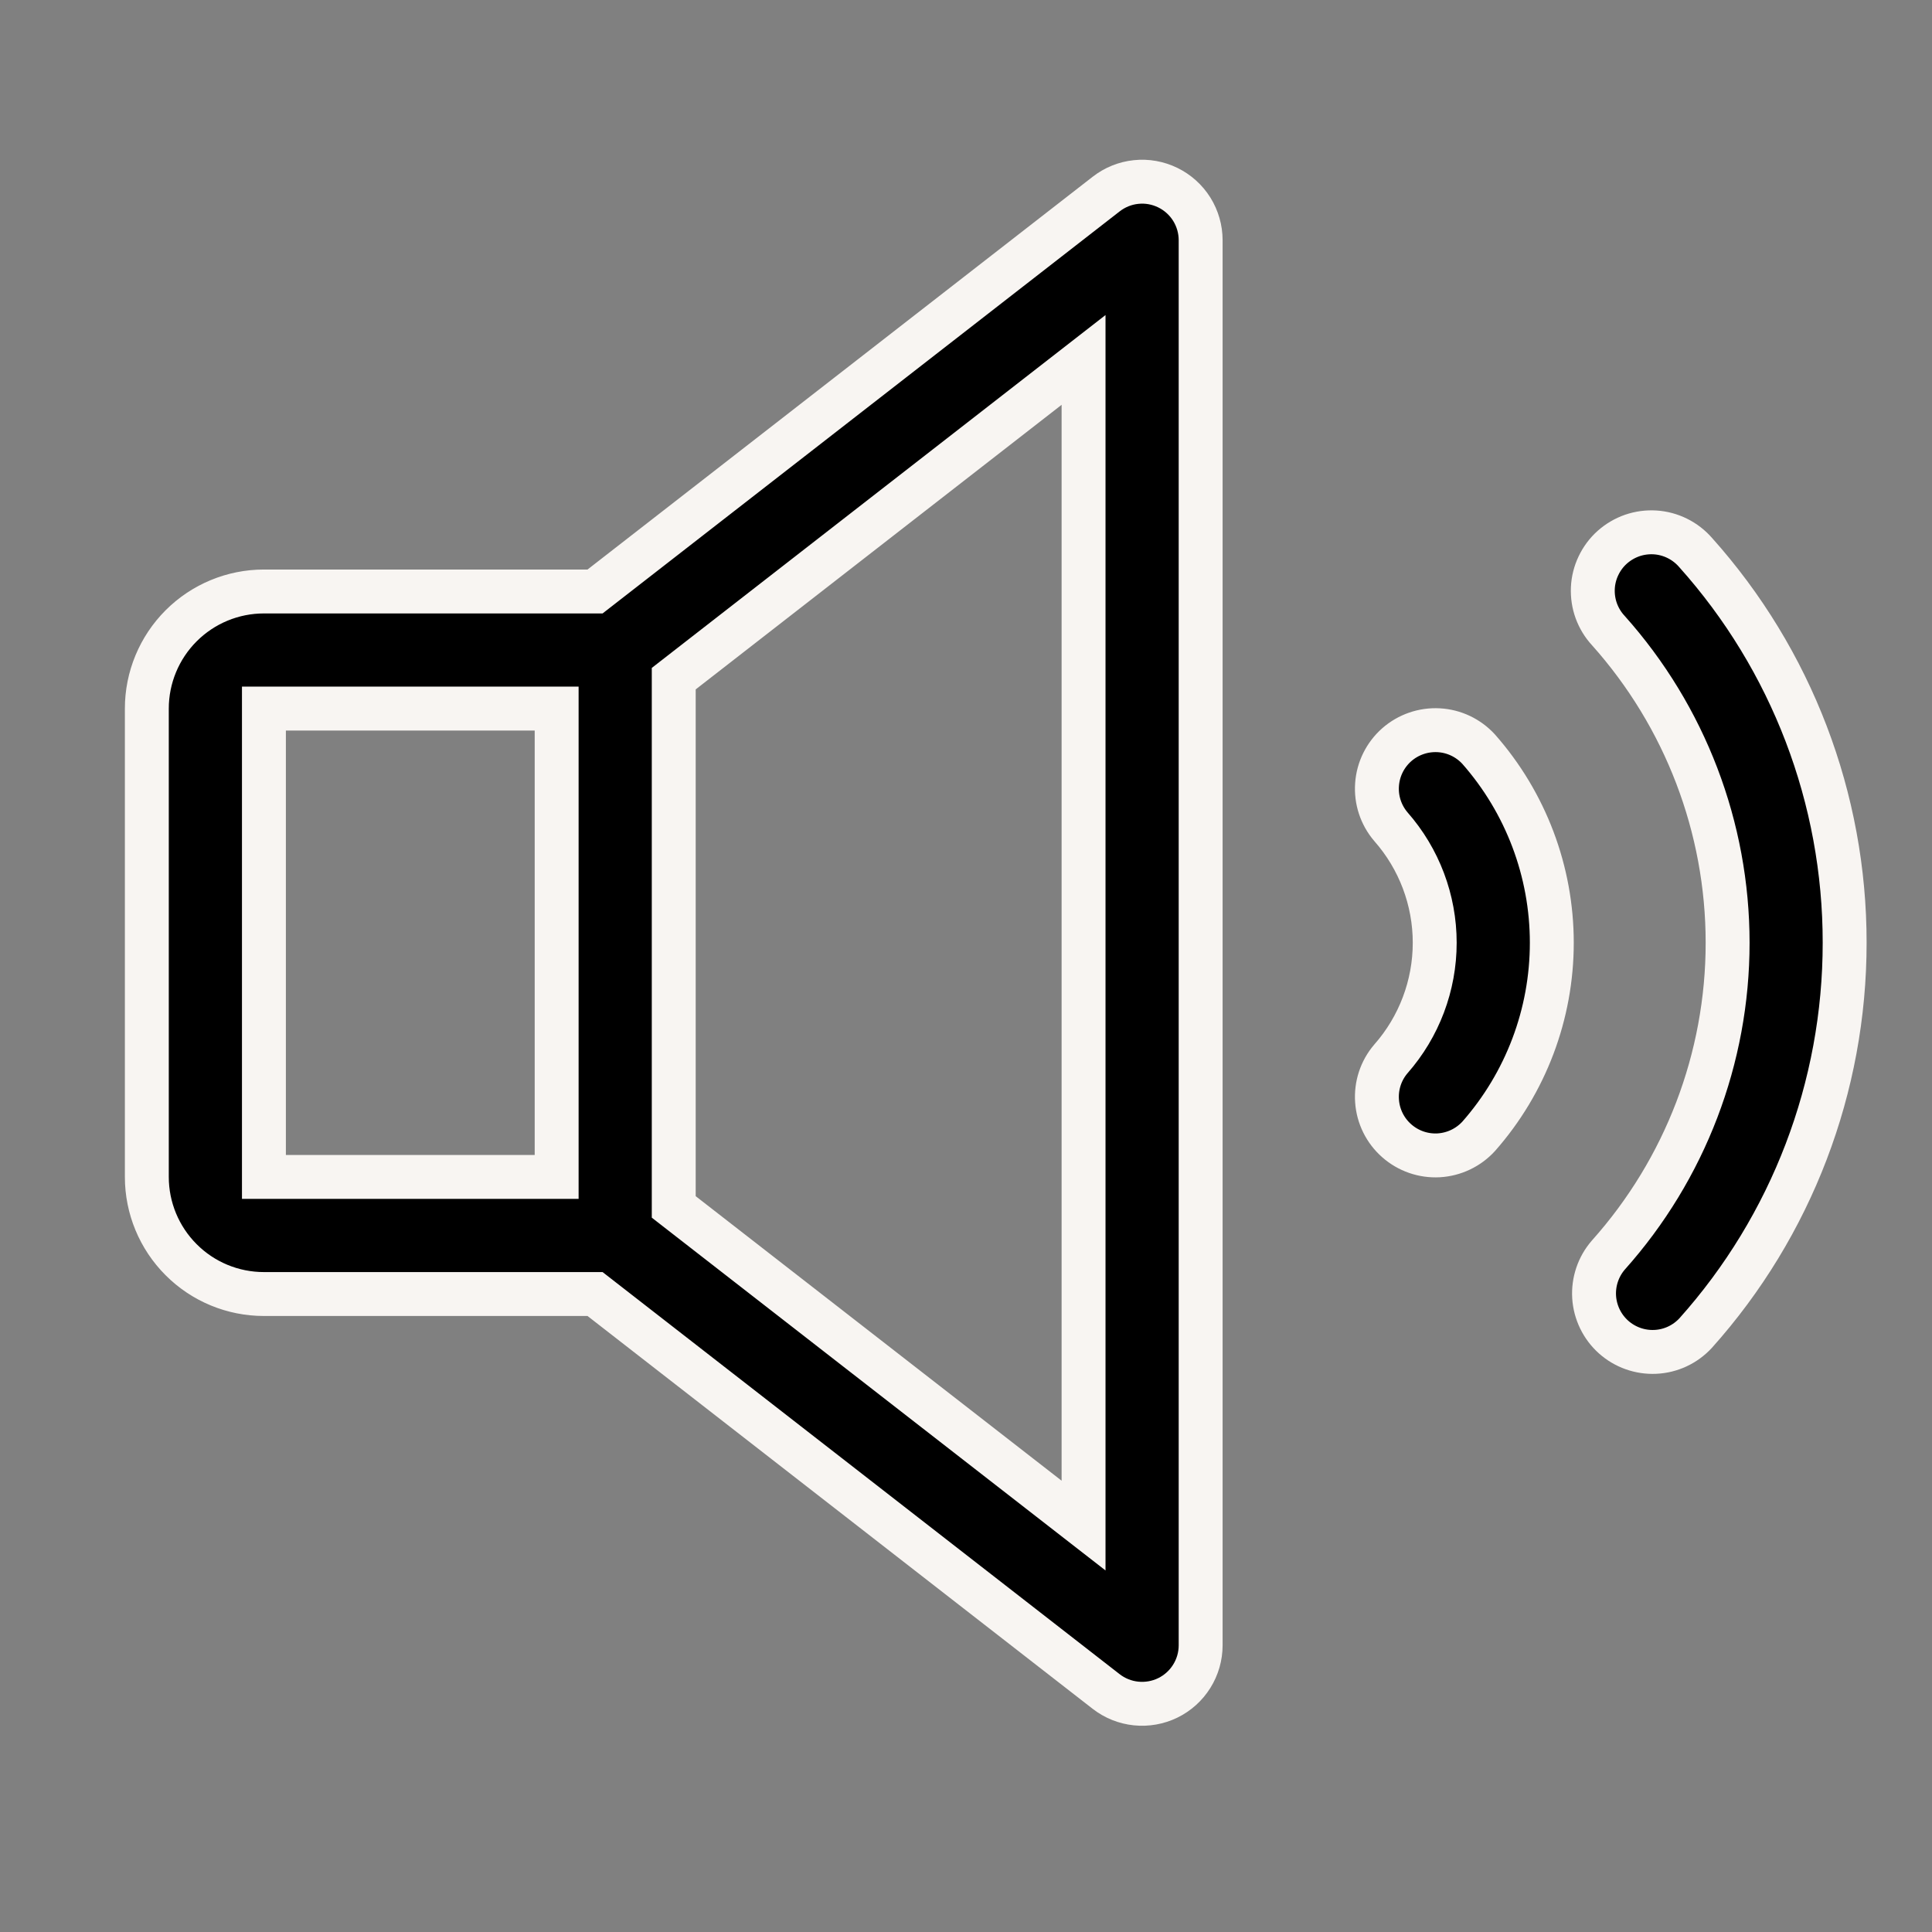
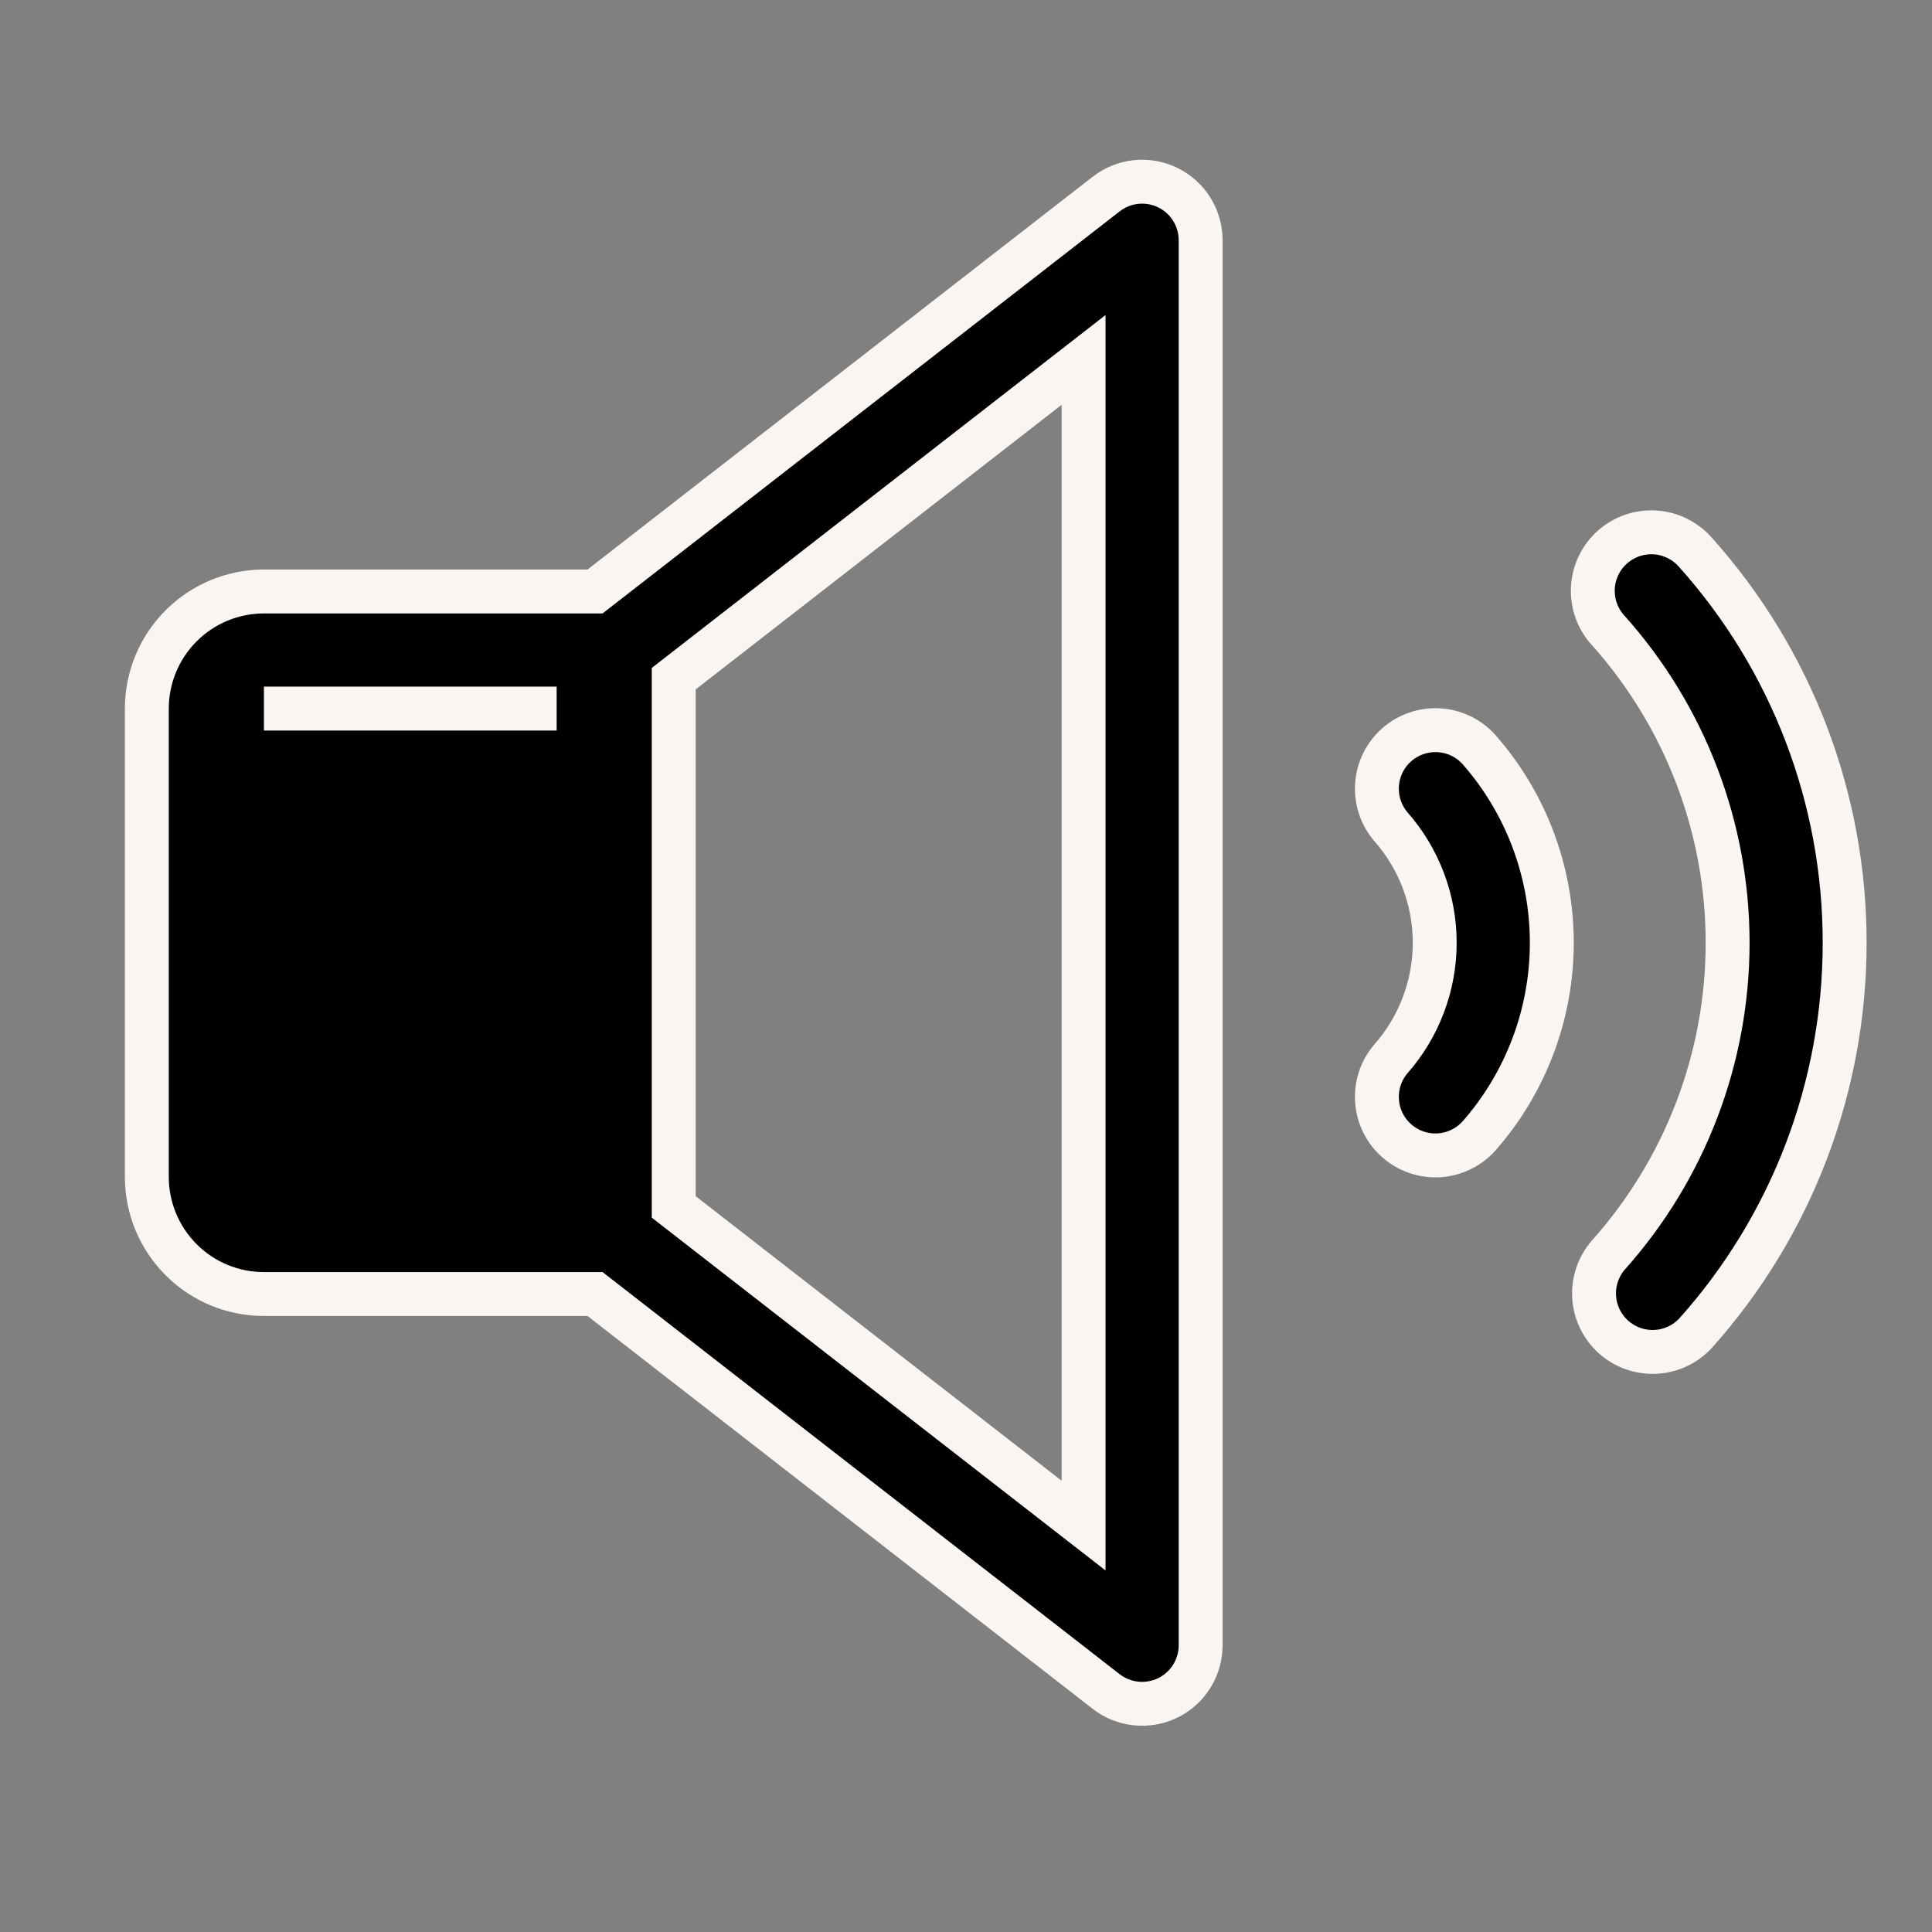
<svg xmlns="http://www.w3.org/2000/svg" width="33" height="33" viewBox="0 0 33 33" fill="none">
  <rect x="0" y="0" width="33" height="33" fill="#808080" stroke="none" />
-   <path d="M19.947 3.205C19.778 3.123 19.591 3.089 19.405 3.109C19.218 3.128 19.042 3.2 18.894 3.315L10.164 10.103H4.508C3.977 10.103 3.469 10.314 3.094 10.689C2.719 11.064 2.508 11.573 2.508 12.103V20.103C2.508 20.634 2.719 21.142 3.094 21.517C3.469 21.893 3.977 22.103 4.508 22.103H10.164L18.894 28.892C19.042 29.007 19.219 29.078 19.405 29.097C19.591 29.116 19.779 29.083 19.947 29.001C20.115 28.919 20.257 28.791 20.356 28.632C20.455 28.474 20.508 28.29 20.508 28.103V4.103C20.508 3.916 20.455 3.732 20.356 3.573C20.257 3.415 20.115 3.287 19.947 3.205ZM4.508 12.103H9.508V20.103H4.508V12.103ZM18.508 26.058L11.508 20.615V11.592L18.508 6.148V26.058ZM25.258 12.798C26.062 13.711 26.506 14.886 26.506 16.103C26.506 17.32 26.062 18.495 25.258 19.408C25.081 19.602 24.835 19.719 24.573 19.734C24.311 19.748 24.054 19.659 23.857 19.485C23.66 19.312 23.539 19.068 23.521 18.806C23.502 18.544 23.587 18.285 23.758 18.086C24.24 17.538 24.506 16.833 24.506 16.103C24.506 15.373 24.24 14.669 23.758 14.121C23.587 13.921 23.502 13.663 23.521 13.401C23.539 13.139 23.66 12.895 23.857 12.721C24.054 12.548 24.311 12.459 24.573 12.473C24.835 12.487 25.081 12.604 25.258 12.798ZM31.508 16.103C31.509 18.564 30.603 20.938 28.962 22.771C28.783 22.964 28.537 23.079 28.274 23.091C28.012 23.103 27.756 23.012 27.56 22.837C27.365 22.662 27.246 22.417 27.229 22.155C27.213 21.893 27.3 21.635 27.472 21.437C28.783 19.97 29.509 18.072 29.509 16.104C29.509 14.136 28.783 12.238 27.472 10.771C27.381 10.673 27.312 10.559 27.266 10.434C27.221 10.31 27.201 10.177 27.207 10.045C27.213 9.912 27.246 9.782 27.303 9.663C27.36 9.543 27.44 9.435 27.539 9.347C27.638 9.259 27.753 9.191 27.879 9.147C28.004 9.104 28.137 9.086 28.269 9.094C28.401 9.102 28.531 9.137 28.65 9.196C28.769 9.255 28.875 9.337 28.962 9.437C30.603 11.269 31.51 13.643 31.508 16.103Z" fill="black" stroke="#F8F5F2" stroke-width="0.75" />
+   <path d="M19.947 3.205C19.778 3.123 19.591 3.089 19.405 3.109C19.218 3.128 19.042 3.2 18.894 3.315L10.164 10.103H4.508C3.977 10.103 3.469 10.314 3.094 10.689C2.719 11.064 2.508 11.573 2.508 12.103V20.103C2.508 20.634 2.719 21.142 3.094 21.517C3.469 21.893 3.977 22.103 4.508 22.103H10.164L18.894 28.892C19.042 29.007 19.219 29.078 19.405 29.097C19.591 29.116 19.779 29.083 19.947 29.001C20.115 28.919 20.257 28.791 20.356 28.632C20.455 28.474 20.508 28.29 20.508 28.103V4.103C20.508 3.916 20.455 3.732 20.356 3.573C20.257 3.415 20.115 3.287 19.947 3.205ZM4.508 12.103H9.508H4.508V12.103ZM18.508 26.058L11.508 20.615V11.592L18.508 6.148V26.058ZM25.258 12.798C26.062 13.711 26.506 14.886 26.506 16.103C26.506 17.32 26.062 18.495 25.258 19.408C25.081 19.602 24.835 19.719 24.573 19.734C24.311 19.748 24.054 19.659 23.857 19.485C23.66 19.312 23.539 19.068 23.521 18.806C23.502 18.544 23.587 18.285 23.758 18.086C24.24 17.538 24.506 16.833 24.506 16.103C24.506 15.373 24.24 14.669 23.758 14.121C23.587 13.921 23.502 13.663 23.521 13.401C23.539 13.139 23.66 12.895 23.857 12.721C24.054 12.548 24.311 12.459 24.573 12.473C24.835 12.487 25.081 12.604 25.258 12.798ZM31.508 16.103C31.509 18.564 30.603 20.938 28.962 22.771C28.783 22.964 28.537 23.079 28.274 23.091C28.012 23.103 27.756 23.012 27.56 22.837C27.365 22.662 27.246 22.417 27.229 22.155C27.213 21.893 27.3 21.635 27.472 21.437C28.783 19.97 29.509 18.072 29.509 16.104C29.509 14.136 28.783 12.238 27.472 10.771C27.381 10.673 27.312 10.559 27.266 10.434C27.221 10.31 27.201 10.177 27.207 10.045C27.213 9.912 27.246 9.782 27.303 9.663C27.36 9.543 27.44 9.435 27.539 9.347C27.638 9.259 27.753 9.191 27.879 9.147C28.004 9.104 28.137 9.086 28.269 9.094C28.401 9.102 28.531 9.137 28.65 9.196C28.769 9.255 28.875 9.337 28.962 9.437C30.603 11.269 31.51 13.643 31.508 16.103Z" fill="black" stroke="#F8F5F2" stroke-width="0.75" />
</svg>